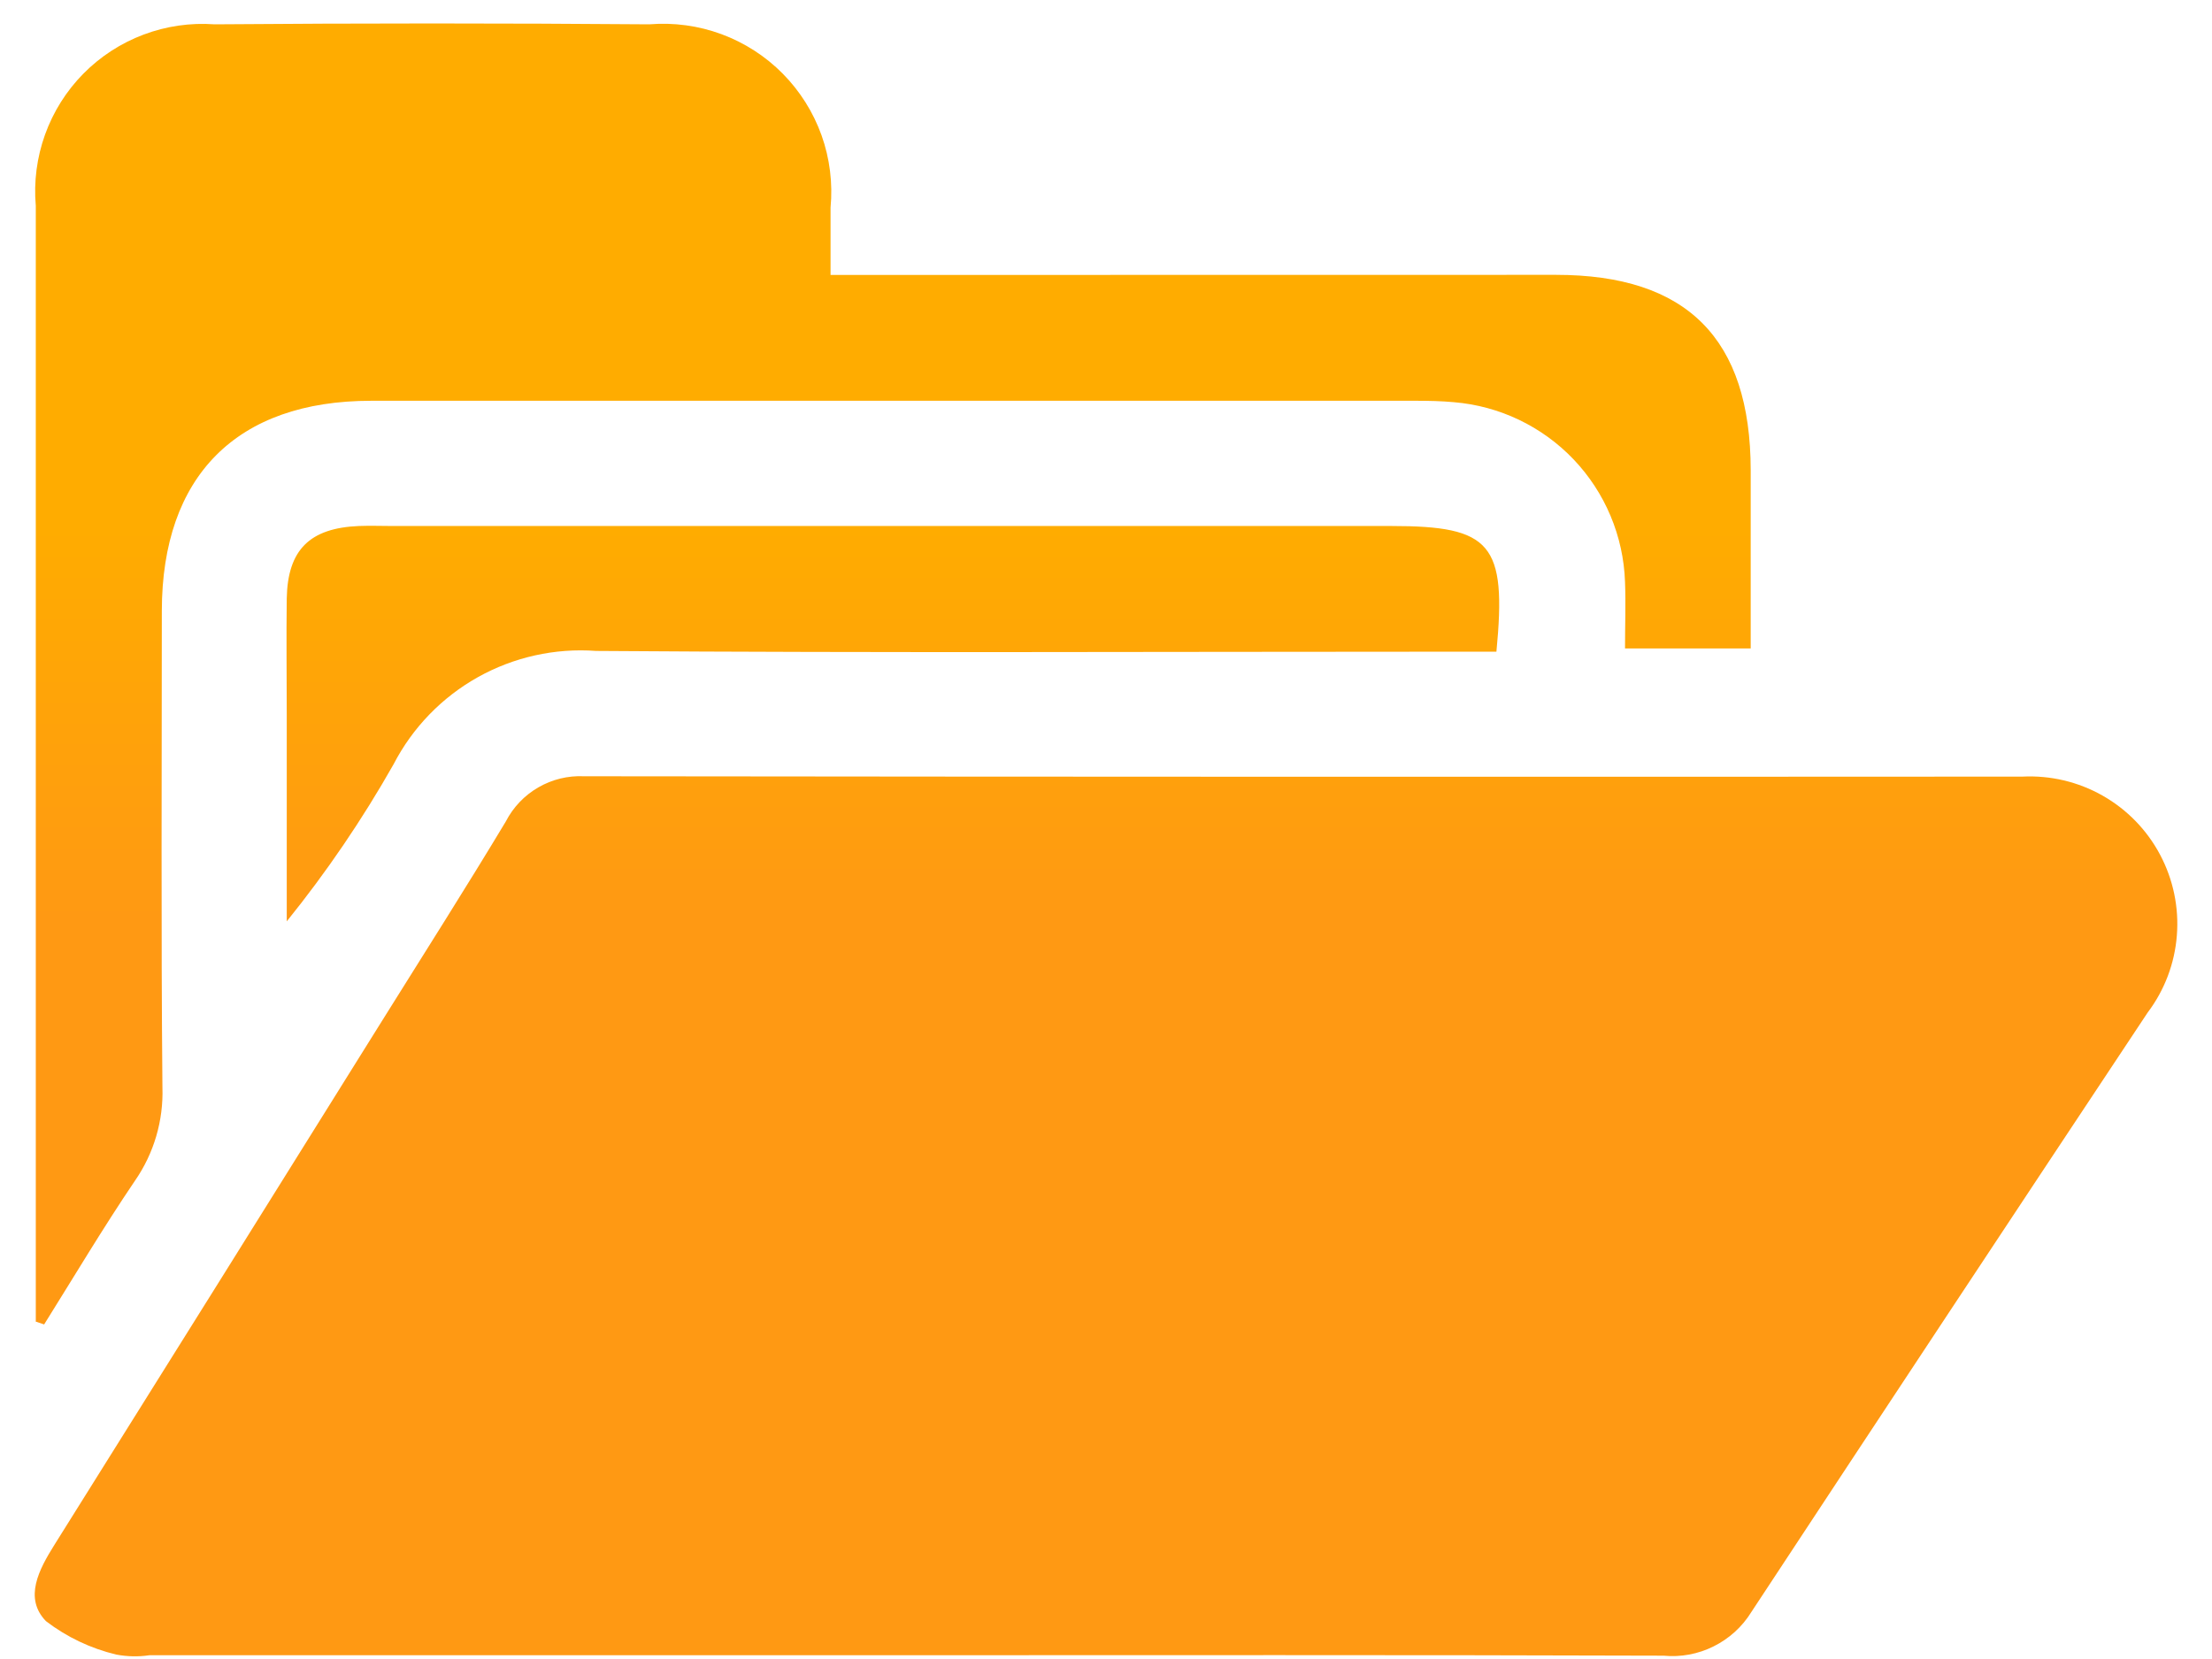
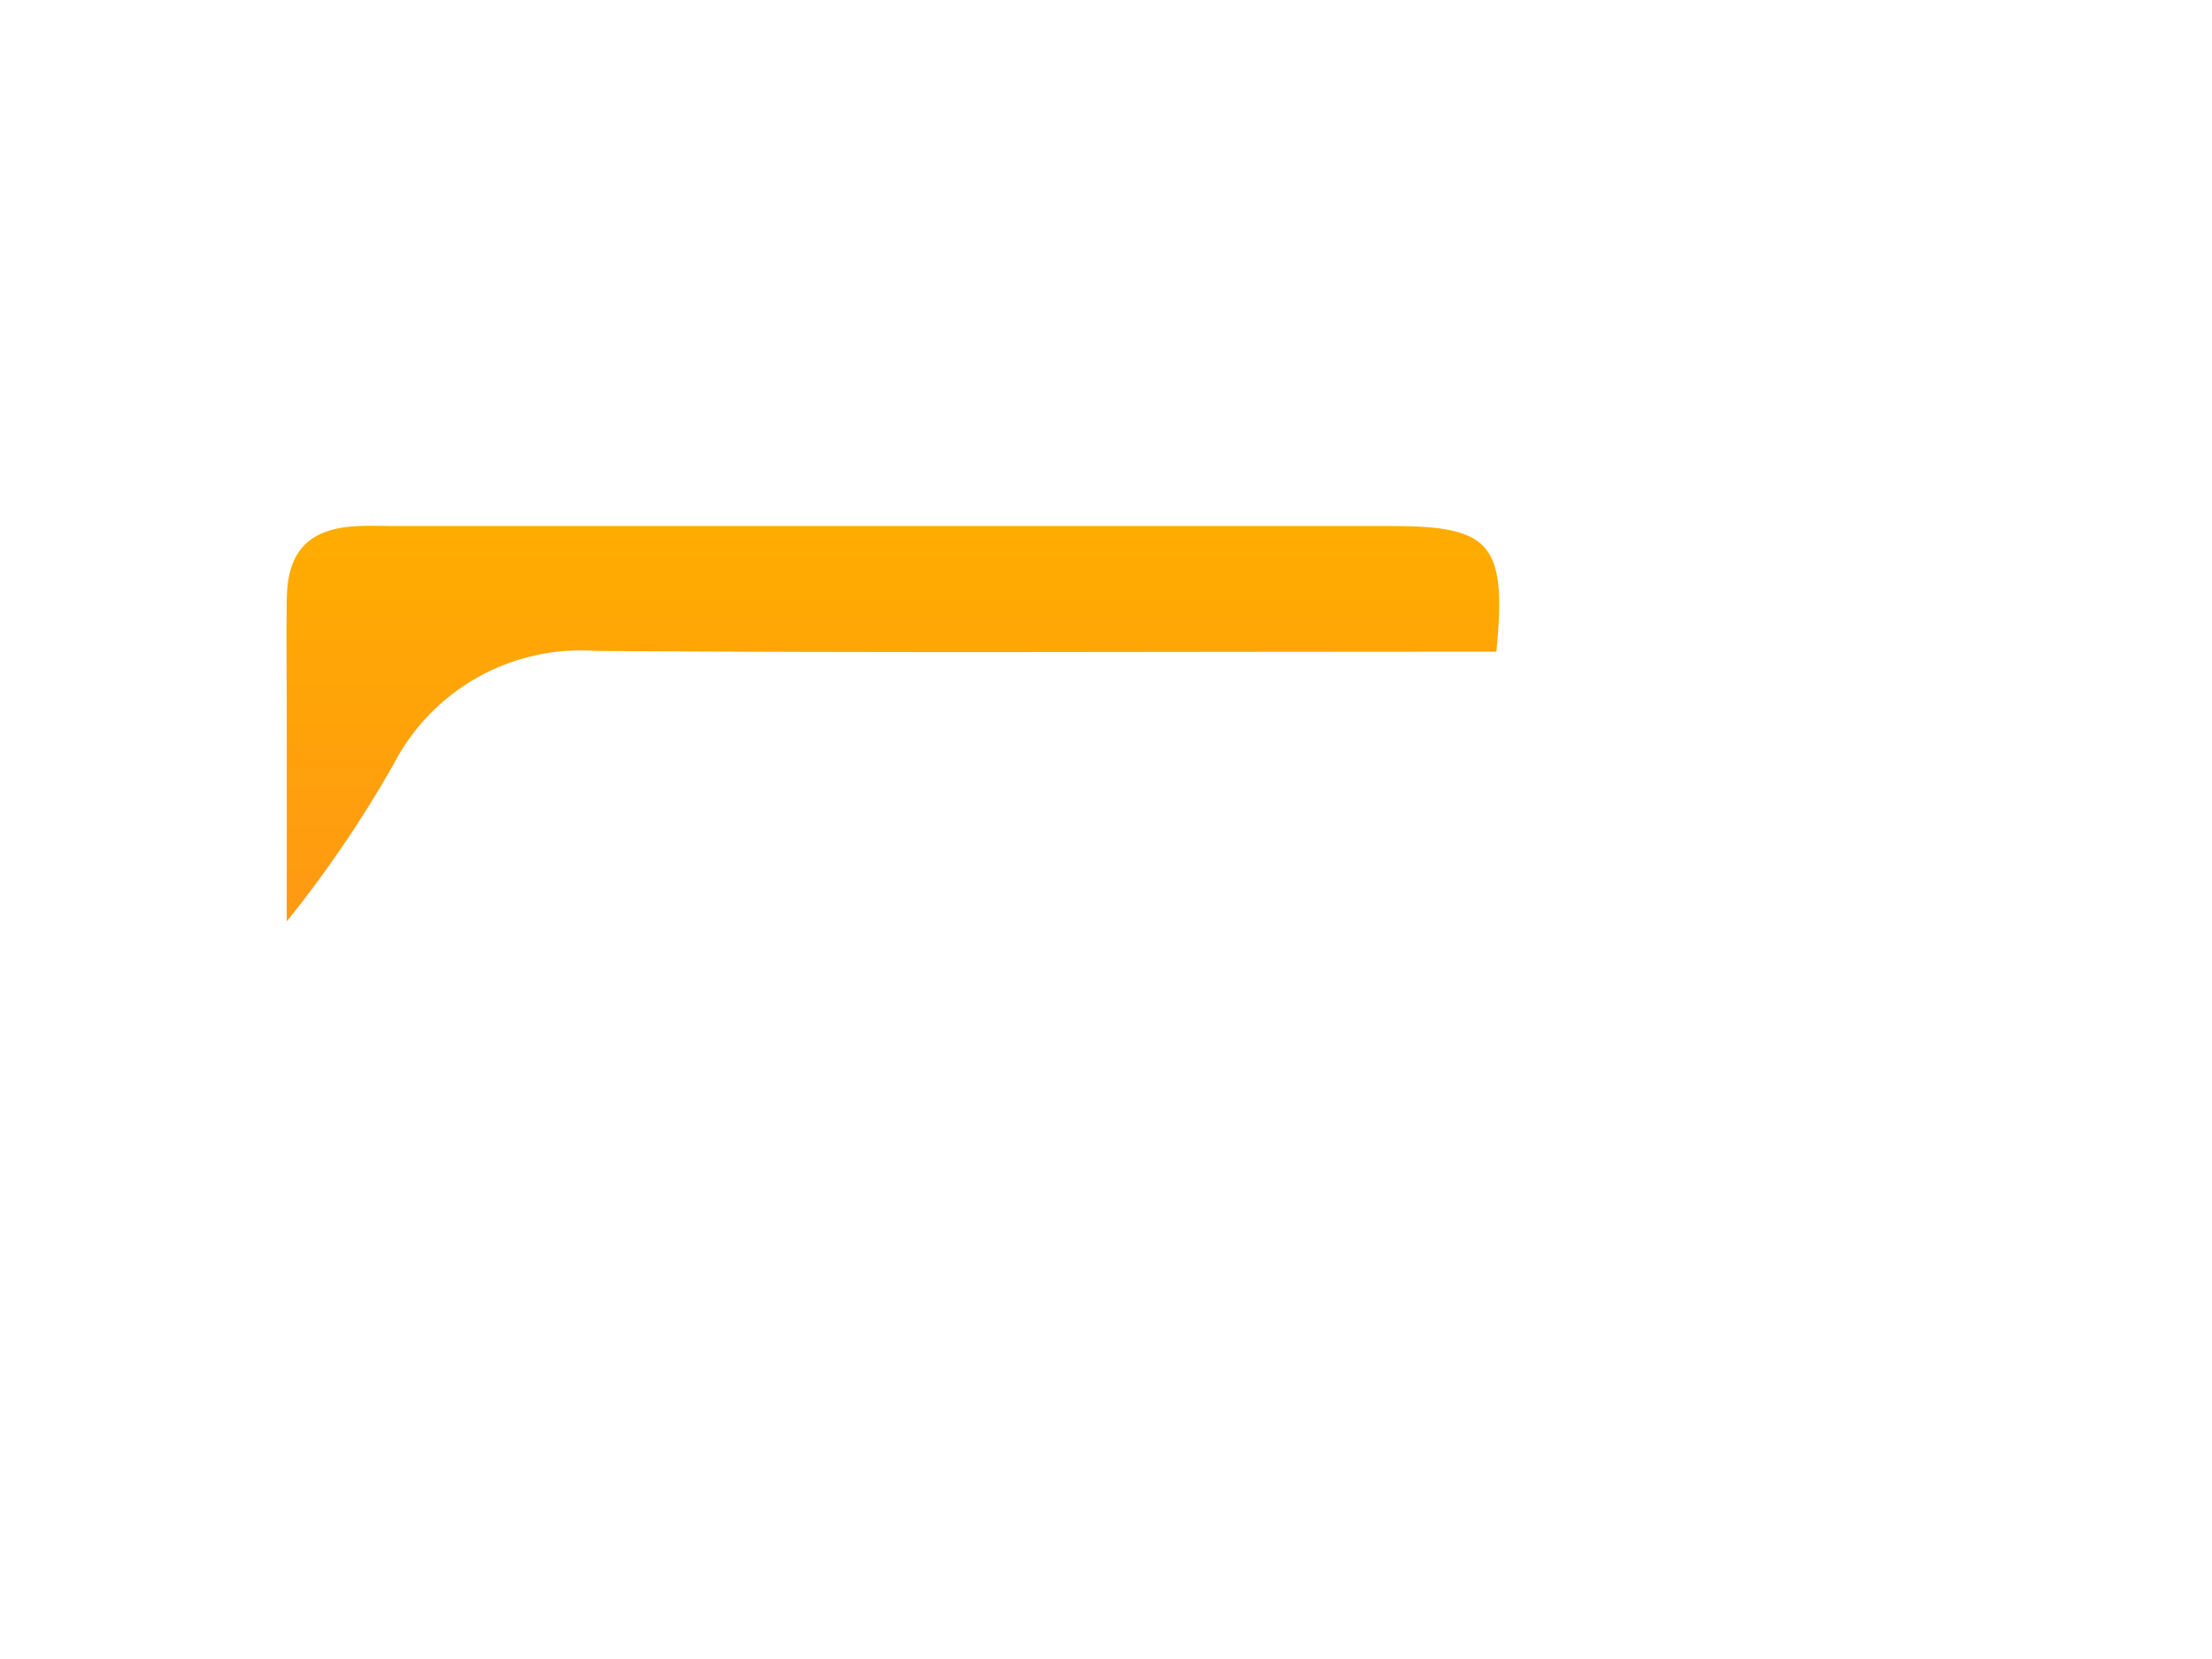
<svg xmlns="http://www.w3.org/2000/svg" width="44" height="33" viewBox="0 0 44 33" fill="none">
  <g id="Vector">
-     <path d="M17.779 32.925H2.974C2.755 32.958 2.532 32.953 2.313 32.912C1.805 32.791 1.328 32.564 0.913 32.246C0.47 31.786 0.776 31.218 1.085 30.725C3.277 27.227 5.466 23.727 7.65 20.225C8.457 18.933 9.276 17.647 10.061 16.341C10.207 16.058 10.431 15.822 10.707 15.663C10.982 15.503 11.298 15.426 11.616 15.441C21.154 15.452 30.691 15.454 40.228 15.448C40.785 15.42 41.339 15.551 41.824 15.826C42.309 16.101 42.706 16.509 42.967 17.001C43.229 17.494 43.345 18.051 43.301 18.607C43.258 19.163 43.057 19.695 42.721 20.14C40.085 24.111 37.456 28.087 34.836 32.067C34.655 32.36 34.395 32.596 34.086 32.749C33.778 32.903 33.432 32.967 33.089 32.934C27.989 32.917 22.889 32.925 17.789 32.925" fill="url(#paint0_linear_13665_17001)" />
-     <path d="M0.712 26.293V16.9C0.712 12.634 0.712 8.365 0.712 4.094C0.67 3.614 0.733 3.131 0.896 2.677C1.059 2.224 1.318 1.811 1.656 1.468C1.995 1.124 2.403 0.859 2.854 0.689C3.305 0.519 3.788 0.449 4.268 0.484C7.151 0.461 10.034 0.461 12.916 0.484C13.404 0.444 13.894 0.511 14.352 0.68C14.811 0.85 15.227 1.118 15.57 1.465C15.914 1.813 16.177 2.232 16.342 2.692C16.506 3.153 16.567 3.644 16.521 4.13C16.521 4.54 16.521 4.95 16.521 5.469H17.56C22.027 5.468 26.491 5.467 30.951 5.467C33.559 5.467 34.82 6.74 34.824 9.35C34.824 10.512 34.824 11.675 34.824 12.899H32.324C32.324 12.442 32.341 12.006 32.324 11.573C32.293 10.664 31.929 9.798 31.302 9.139C30.674 8.48 29.826 8.075 28.919 8C28.671 7.977 28.419 7.972 28.172 7.972C21.243 7.972 14.314 7.972 7.384 7.972C4.705 7.972 3.222 9.472 3.219 12.15C3.219 15.31 3.202 18.47 3.231 21.629C3.253 22.291 3.062 22.942 2.685 23.486C2.053 24.419 1.478 25.386 0.878 26.345L0.719 26.291" fill="url(#paint1_linear_13665_17001)" />
    <path d="M29.77 12.963H28.734C23.108 12.963 17.482 12.989 11.857 12.948C11.039 12.888 10.22 13.07 9.504 13.471C8.788 13.872 8.205 14.475 7.828 15.204C7.207 16.301 6.496 17.346 5.704 18.327C5.704 16.963 5.704 15.598 5.704 14.232C5.704 13.456 5.693 12.68 5.704 11.904C5.722 10.936 6.161 10.504 7.139 10.463C7.36 10.454 7.582 10.463 7.804 10.463H27.674C29.663 10.463 29.974 10.812 29.766 12.963" fill="url(#paint2_linear_13665_17001)" />
  </g>
  <defs>
    <linearGradient id="paint0_linear_13665_17001" x1="17.761" y1="10.459" x2="17.761" y2="18.327" gradientUnits="userSpaceOnUse">
      <stop stop-color="#FFAC00" />
      <stop offset="1" stop-color="#FF9913" />
    </linearGradient>
    <linearGradient id="paint1_linear_13665_17001" x1="17.761" y1="10.459" x2="17.761" y2="18.327" gradientUnits="userSpaceOnUse">
      <stop stop-color="#FFAC00" />
      <stop offset="1" stop-color="#FF9913" />
    </linearGradient>
    <linearGradient id="paint2_linear_13665_17001" x1="17.761" y1="10.459" x2="17.761" y2="18.327" gradientUnits="userSpaceOnUse">
      <stop stop-color="#FFAC00" />
      <stop offset="1" stop-color="#FF9913" />
    </linearGradient>
  </defs>
</svg>